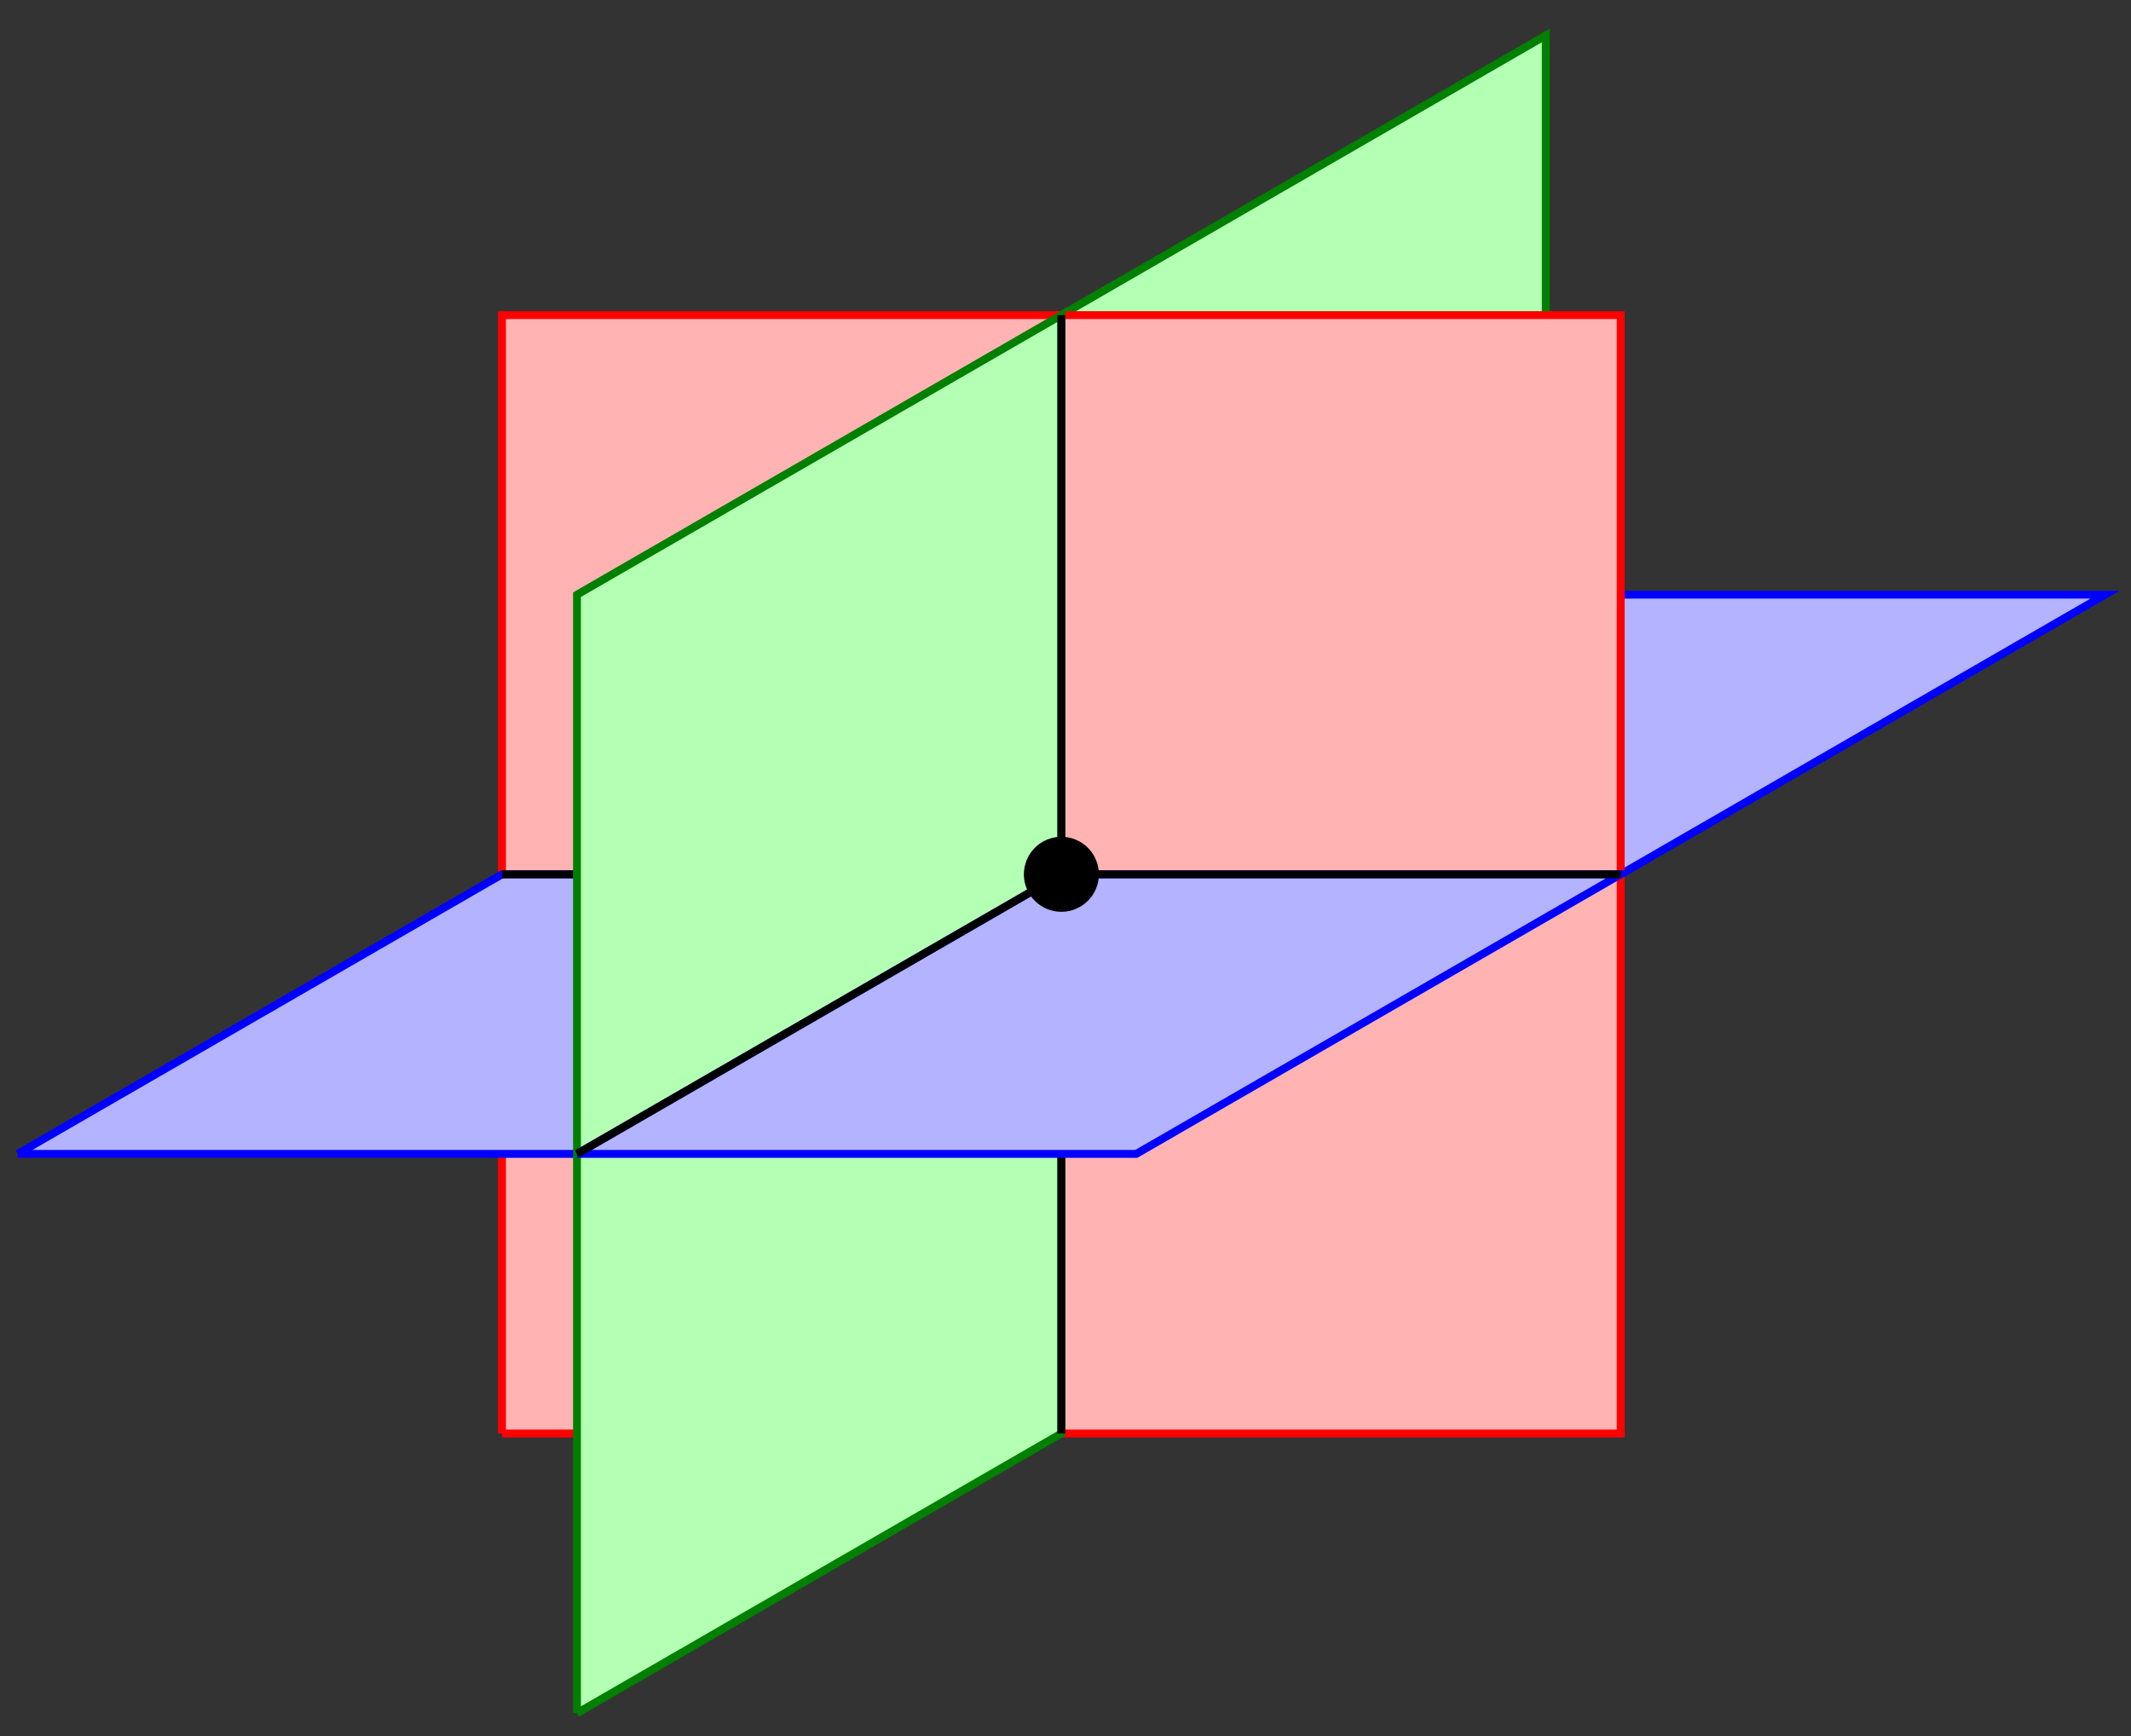
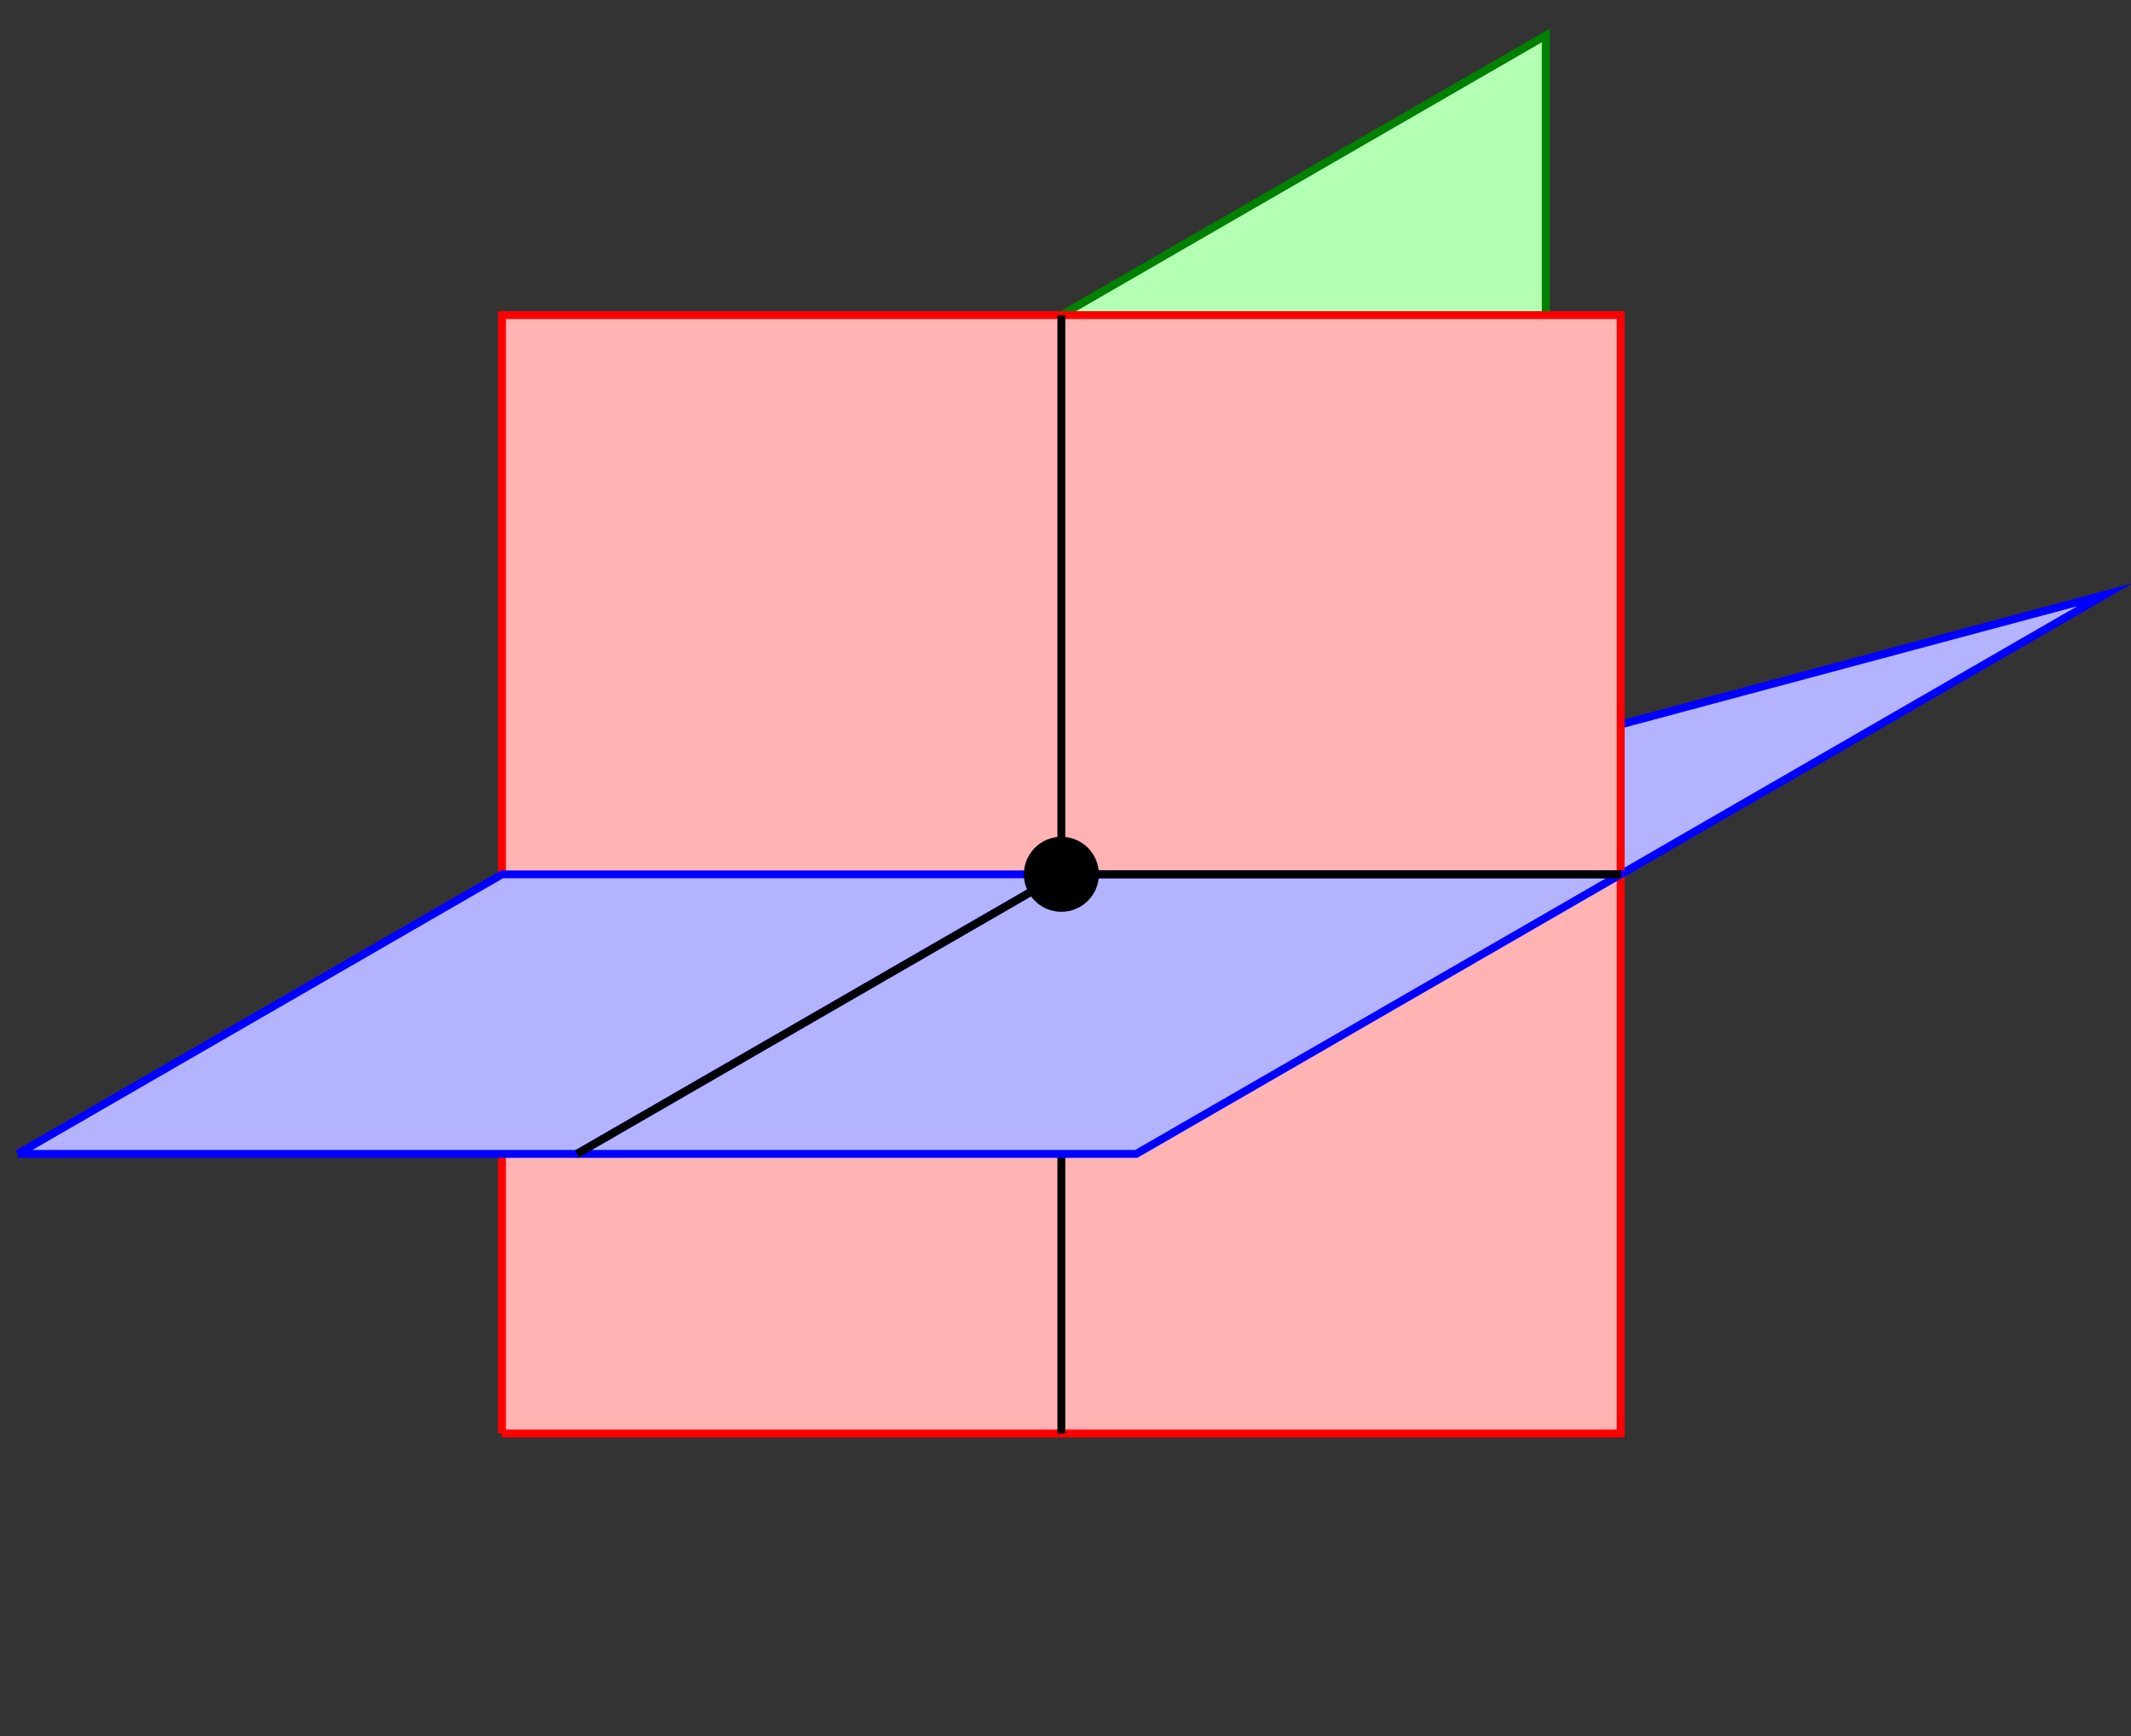
<svg xmlns="http://www.w3.org/2000/svg" width="108pt" height="88pt" viewBox="0 0 108 88" version="1.1">
  <rect x="0" y="0" width="108" height="88" fill="#333333" stroke="none" />
  <g id="surface1">
-     <path style="fill-rule:nonzero;fill:rgb(70%,70%,100%);fill-opacity:1;stroke-width:0.399;stroke-linecap:butt;stroke-linejoin:miter;stroke:rgb(0%,0%,100%);stroke-opacity:1;stroke-miterlimit:10;" d="M 52.895 14.172 L 77.446 28.347 L 105.793 28.347 L 81.243 14.172 L 52.895 14.172 " transform="matrix(1,0,0,-1,0.894,58.492)" />
+     <path style="fill-rule:nonzero;fill:rgb(70%,70%,100%);fill-opacity:1;stroke-width:0.399;stroke-linecap:butt;stroke-linejoin:miter;stroke:rgb(0%,0%,100%);stroke-opacity:1;stroke-miterlimit:10;" d="M 52.895 14.172 L 105.793 28.347 L 81.243 14.172 L 52.895 14.172 " transform="matrix(1,0,0,-1,0.894,58.492)" />
    <path style="fill-rule:nonzero;fill:rgb(70%,100%,70%);fill-opacity:1;stroke-width:0.399;stroke-linecap:butt;stroke-linejoin:miter;stroke:rgb(0%,50%,0%);stroke-opacity:1;stroke-miterlimit:10;" d="M 52.895 14.172 L 77.446 28.347 L 77.446 56.695 L 52.895 42.519 L 52.895 14.172 " transform="matrix(1,0,0,-1,0.894,58.492)" />
    <path style="fill-rule:nonzero;fill:rgb(100%,70%,70%);fill-opacity:1;stroke-width:0.399;stroke-linecap:butt;stroke-linejoin:miter;stroke:rgb(100%,0%,0%);stroke-opacity:1;stroke-miterlimit:10;" d="M 24.547 -14.172 L 81.243 -14.172 L 81.243 42.519 L 24.547 42.519 L 24.547 -14.172 " transform="matrix(1,0,0,-1,0.894,58.492)" />
    <path style="fill-rule:nonzero;fill:rgb(70%,70%,100%);fill-opacity:1;stroke-width:0.399;stroke-linecap:butt;stroke-linejoin:miter;stroke:rgb(0%,0%,100%);stroke-opacity:1;stroke-miterlimit:10;" d="M 0.001 -0 L 24.547 14.172 L 52.895 14.172 L 28.348 -0 L 0.001 -0 " transform="matrix(1,0,0,-1,0.894,58.492)" />
-     <path style="fill:none;stroke-width:0.399;stroke-linecap:butt;stroke-linejoin:miter;stroke:rgb(0%,0%,0%);stroke-opacity:1;stroke-miterlimit:10;" d="M 24.547 14.172 L 52.895 14.172 " transform="matrix(1,0,0,-1,0.894,58.492)" />
-     <path style="fill-rule:nonzero;fill:rgb(70%,100%,70%);fill-opacity:1;stroke-width:0.399;stroke-linecap:butt;stroke-linejoin:miter;stroke:rgb(0%,50%,0%);stroke-opacity:1;stroke-miterlimit:10;" d="M 28.348 -28.348 L 52.895 -14.172 L 52.895 42.519 L 28.348 28.347 L 28.348 -28.348 " transform="matrix(1,0,0,-1,0.894,58.492)" />
    <path style="fill:none;stroke-width:0.399;stroke-linecap:butt;stroke-linejoin:miter;stroke:rgb(0%,0%,0%);stroke-opacity:1;stroke-miterlimit:10;" d="M 52.895 -14.172 L 52.895 14.172 " transform="matrix(1,0,0,-1,0.894,58.492)" />
    <path style="fill-rule:nonzero;fill:rgb(70%,70%,100%);fill-opacity:1;stroke-width:0.399;stroke-linecap:butt;stroke-linejoin:miter;stroke:rgb(0%,0%,100%);stroke-opacity:1;stroke-miterlimit:10;" d="M 28.348 -0 L 52.895 14.172 L 81.243 14.172 L 56.692 -0 L 28.348 -0 " transform="matrix(1,0,0,-1,0.894,58.492)" />
    <path style="fill:none;stroke-width:0.399;stroke-linecap:butt;stroke-linejoin:miter;stroke:rgb(0%,0%,0%);stroke-opacity:1;stroke-miterlimit:10;" d="M 28.348 -0 L 52.895 14.172 L 81.243 14.172 " transform="matrix(1,0,0,-1,0.894,58.492)" />
    <path style="fill:none;stroke-width:0.399;stroke-linecap:butt;stroke-linejoin:miter;stroke:rgb(0%,0%,0%);stroke-opacity:1;stroke-miterlimit:10;" d="M 52.895 14.172 L 52.895 42.519 " transform="matrix(1,0,0,-1,0.894,58.492)" />
    <path style="fill-rule:nonzero;fill:rgb(0%,0%,0%);fill-opacity:1;stroke-width:0.399;stroke-linecap:butt;stroke-linejoin:miter;stroke:rgb(0%,0%,0%);stroke-opacity:1;stroke-miterlimit:10;" d="M 54.598 14.172 C 54.598 15.113 53.836 15.875 52.895 15.875 C 51.958 15.875 51.196 15.113 51.196 14.172 C 51.196 13.234 51.958 12.472 52.895 12.472 C 53.836 12.472 54.598 13.234 54.598 14.172 Z M 54.598 14.172 " transform="matrix(1,0,0,-1,0.894,58.492)" />
  </g>
</svg>